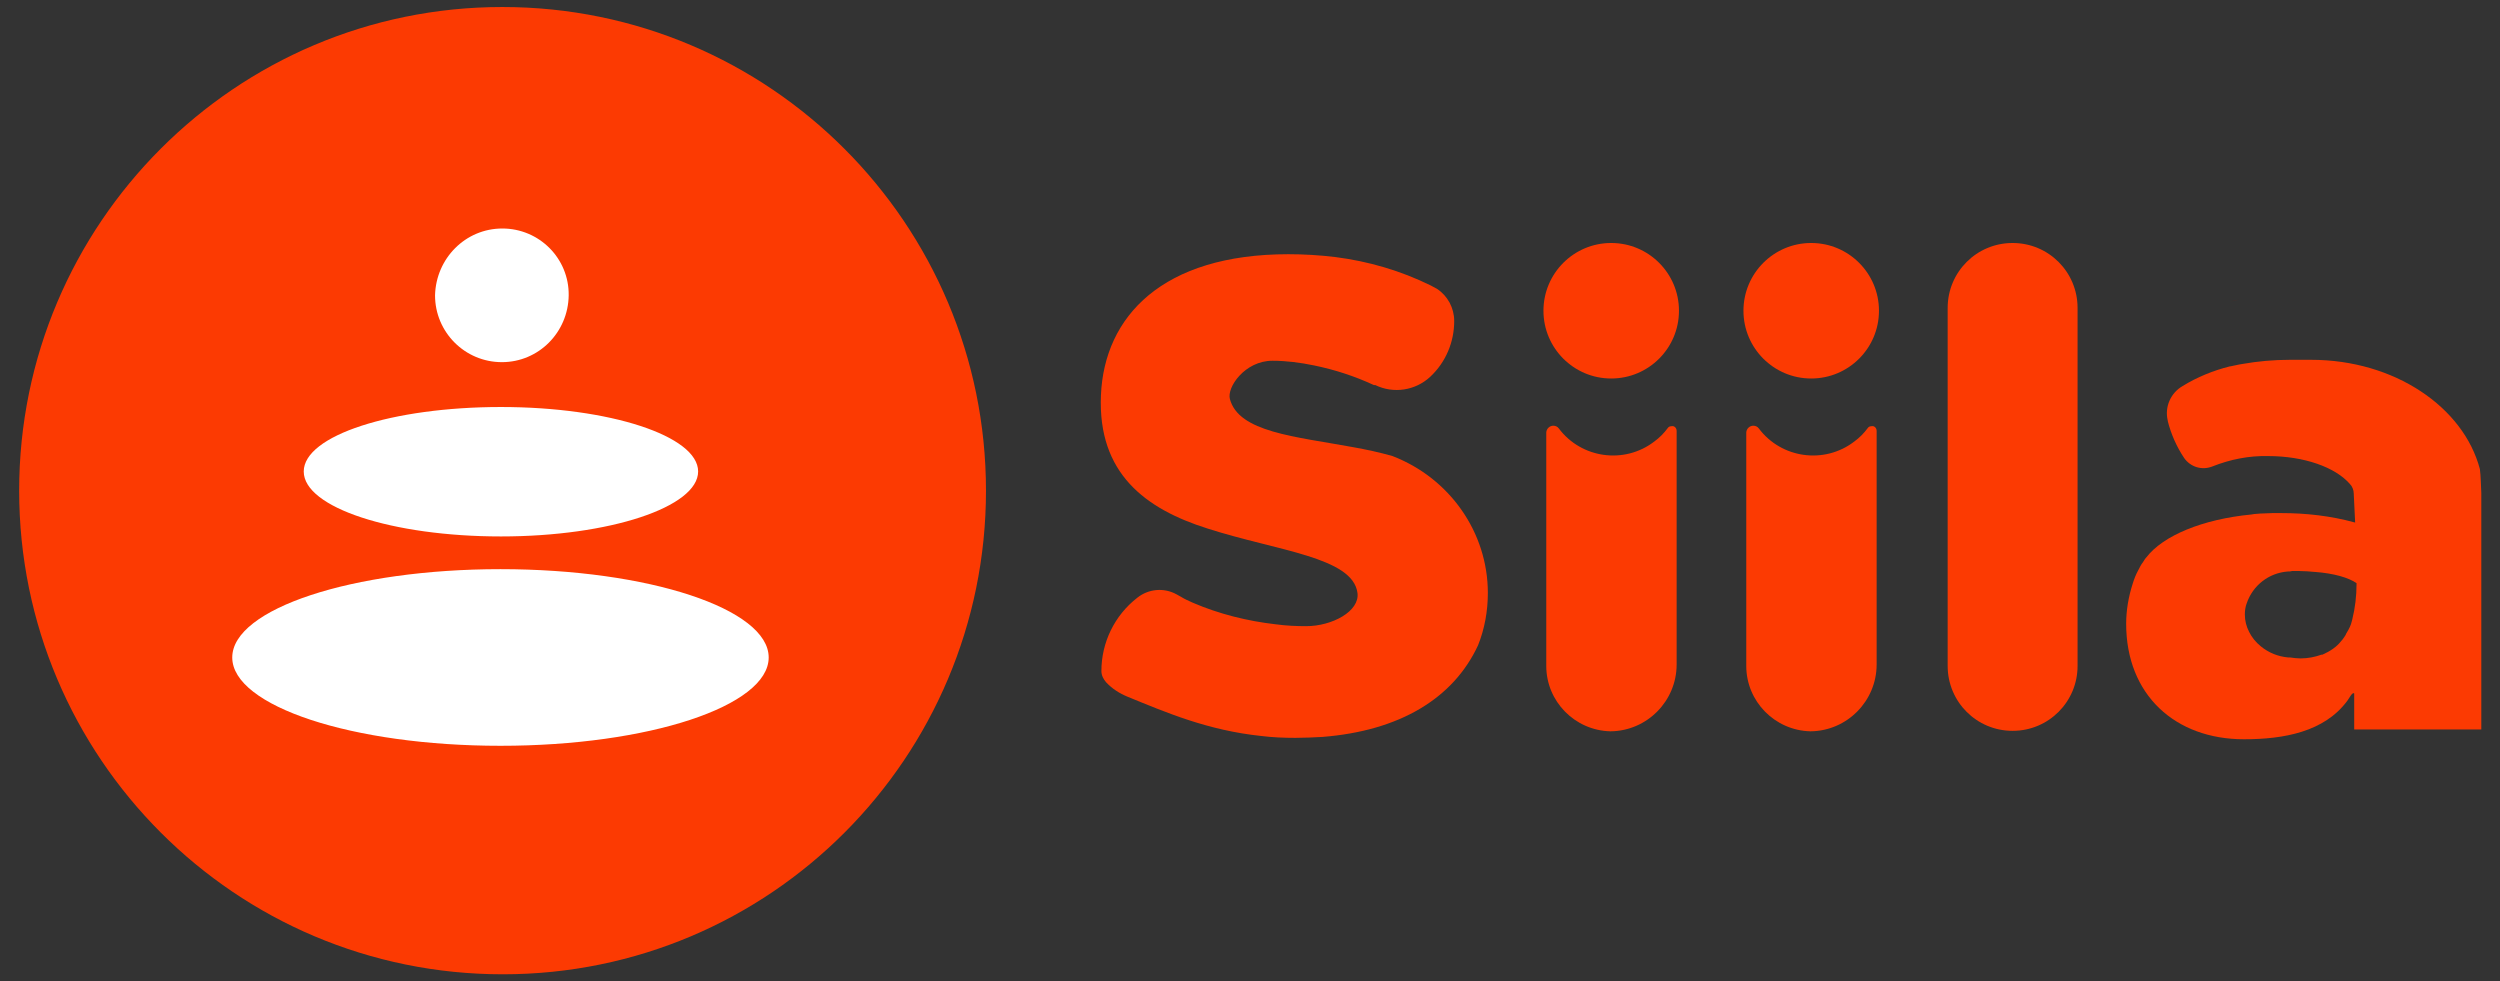
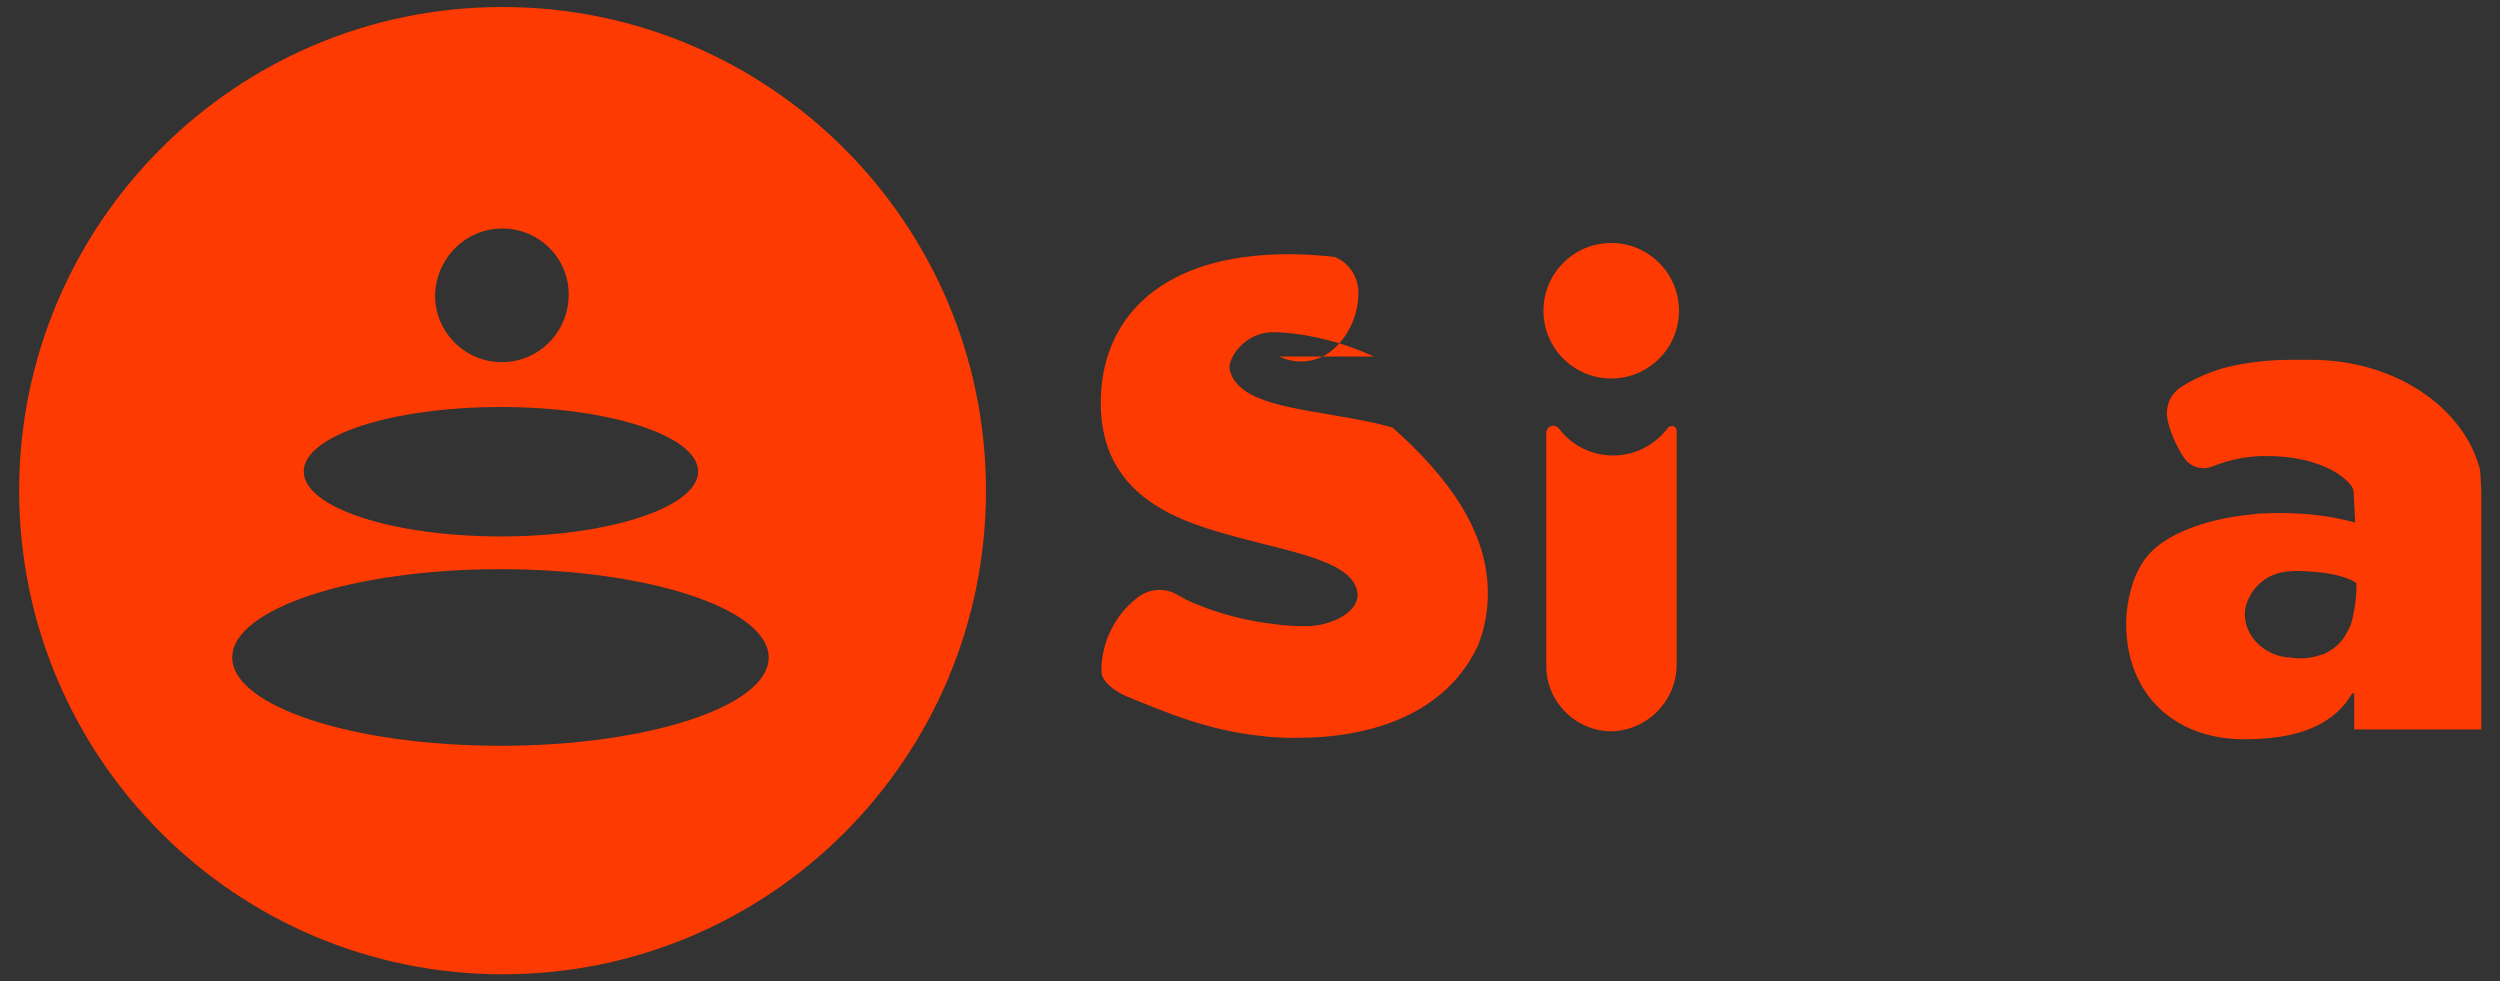
<svg xmlns="http://www.w3.org/2000/svg" version="1.1" id="Layer_1" x="0px" y="0px" viewBox="0 0 535 210" style="enable-background:new 0 0 535 210;" xml:space="preserve">
  <rect x="0" y="0" width="535" height="210" fill="#333333" stroke="none" />
  <style type="text/css">
	.st0{fill:#FFFFFF;}
	.st1{fill:none;}
	.st2{opacity:0.71;fill:#772310;enable-background:new    ;}
	.st3{fill:#FC3A02;}
</style>
-   <circle class="st0" cx="107.2" cy="109.6" r="80.1" />
  <path class="st1" d="M494.7,121.3c-0.2,0.1-0.4,0.2-0.6,0.3" />
  <path class="st2" d="M479.2,64.1c-0.6,0.1-1.3,0.3-1.9,0.4C477.9,64.4,478.5,64.3,479.2,64.1z" />
  <path class="st3" d="M107.5,1.5C50.4,1.5,4.1,47.9,4.1,105s46.3,103.5,103.5,103.5S211,162.1,211,105S164.7,1.5,107.5,1.5  C107.5,1.5,107.5,1.5,107.5,1.5z M107.5,48.9c7.9,0,14.3,6.4,14.2,14.3s-6.4,14.3-14.3,14.3c-7.9,0-14.3-6.4-14.3-14.3  C93.3,55.3,99.6,48.9,107.5,48.9C107.5,48.9,107.5,48.9,107.5,48.9z M107.2,87.1c23.3,0,42.2,6.2,42.2,13.8s-18.9,13.9-42.2,13.9  S65,108.6,65,100.9S83.9,87.1,107.2,87.1z M107.1,159.6c-31.7,0-57.4-8.5-57.4-18.9s25.7-18.9,57.4-18.9s57.4,8.5,57.4,18.9  S138.8,159.6,107.1,159.6z" />
-   <path class="st3" d="M430.7,52L430.7,52c7.7,0,13.9,6.2,13.9,13.9v76.6c0,7.7-6.2,13.9-13.9,13.9h0c-7.7,0-13.9-6.2-13.9-13.9V65.9  C416.8,58.2,423,52,430.7,52z" />
-   <circle class="st3" cx="387.6" cy="66.5" r="14.5" />
-   <path class="st3" d="M401.6,92.2v50c0,7.8-6.3,14.2-14.1,14.3c0,0-0.1,0-0.1,0c-7.6-0.2-13.7-6.4-13.7-14V92.6  c0-0.8,0.7-1.5,1.5-1.5l0,0c0.5,0,0.9,0.2,1.2,0.6c4.8,6.4,14,7.7,20.4,2.8c1.1-0.8,2.1-1.8,2.9-2.9c0.2-0.3,0.5-0.4,0.9-0.4l0,0  C401.1,91.1,401.6,91.6,401.6,92.2z" />
  <circle class="st3" cx="344.8" cy="66.5" r="14.5" />
  <path class="st3" d="M358.8,92.2v50c0,7.8-6.3,14.2-14.1,14.3c0,0-0.1,0-0.1,0c-7.6-0.2-13.7-6.4-13.7-14V92.6  c0-0.8,0.7-1.5,1.5-1.5l0,0c0.5,0,0.9,0.2,1.2,0.6c4.8,6.4,14,7.7,20.4,2.8c1.1-0.8,2.1-1.8,2.9-2.9c0.2-0.3,0.5-0.4,0.9-0.4l0,0  C358.3,91.1,358.8,91.6,358.8,92.2z" />
-   <path class="st3" d="M318.4,126.9c0,3.9-0.7,7.7-2.1,11.2c-5.3,11.4-16.8,18.3-33.3,19.6c-1.9,0.1-3.8,0.2-5.8,0.2  c-2.5,0-4.9-0.1-7.3-0.4c-11.4-1.2-20.3-5-28.6-8.4c-1.7-0.7-3.3-1.7-4.6-3.1c-0.6-0.7-1-1.5-1-2.4l0,0c0-6.1,2.8-11.9,7.7-15.7  c2.4-1.9,5.7-2.2,8.4-0.7c0.3,0.2,0.6,0.3,0.9,0.5c0.8,0.5,1.7,0.9,2.6,1.3c5.6,2.4,11.6,3.9,17.7,4.6l0,0c2.2,0.3,4.4,0.4,6.5,0.4  c5.6,0,11.5-3.2,11-7.1c-1-7.7-17.2-9-32.1-13.8c-13.3-4.2-23.5-11.8-22.8-28.5c0.7-16.9,13.2-30.2,40.1-30.2c3.3,0,6.7,0.2,10,0.6  c7.1,0.9,14,2.9,20.5,6.1c0.4,0.2,0.9,0.5,1.3,0.7c2.3,1.5,3.7,4.1,3.7,6.9l0,0c0,4.5-1.8,8.8-5.1,11.9c-3.2,3-7.9,3.7-11.8,1.8H294  c-4.1-1.9-8.4-3.3-12.8-4.2c-2.9-0.6-5.9-1-8.9-1c-5.9,0-9.8,5.7-9.1,8.2c1.9,7.1,13.9,8,26.4,10.3c2.8,0.5,5.6,1.1,8.4,1.9l0,0  C310.2,102.3,318.4,113.9,318.4,126.9z" />
+   <path class="st3" d="M318.4,126.9c0,3.9-0.7,7.7-2.1,11.2c-5.3,11.4-16.8,18.3-33.3,19.6c-1.9,0.1-3.8,0.2-5.8,0.2  c-2.5,0-4.9-0.1-7.3-0.4c-11.4-1.2-20.3-5-28.6-8.4c-1.7-0.7-3.3-1.7-4.6-3.1c-0.6-0.7-1-1.5-1-2.4l0,0c0-6.1,2.8-11.9,7.7-15.7  c2.4-1.9,5.7-2.2,8.4-0.7c0.3,0.2,0.6,0.3,0.9,0.5c0.8,0.5,1.7,0.9,2.6,1.3c5.6,2.4,11.6,3.9,17.7,4.6l0,0c2.2,0.3,4.4,0.4,6.5,0.4  c5.6,0,11.5-3.2,11-7.1c-1-7.7-17.2-9-32.1-13.8c-13.3-4.2-23.5-11.8-22.8-28.5c0.7-16.9,13.2-30.2,40.1-30.2c3.3,0,6.7,0.2,10,0.6  c0.4,0.2,0.9,0.5,1.3,0.7c2.3,1.5,3.7,4.1,3.7,6.9l0,0c0,4.5-1.8,8.8-5.1,11.9c-3.2,3-7.9,3.7-11.8,1.8H294  c-4.1-1.9-8.4-3.3-12.8-4.2c-2.9-0.6-5.9-1-8.9-1c-5.9,0-9.8,5.7-9.1,8.2c1.9,7.1,13.9,8,26.4,10.3c2.8,0.5,5.6,1.1,8.4,1.9l0,0  C310.2,102.3,318.4,113.9,318.4,126.9z" />
  <path class="st3" d="M530.7,100.4L530.7,100.4C527.2,87.1,512.4,77,494.6,77c-0.4,0-0.9,0-1.3,0c-0.6,0-1.2,0-1.9,0H490  c-3.4,0-6.8,0.3-10.2,0.9l-0.6,0.1c-0.6,0.1-1.3,0.3-1.9,0.4c0,0-0.1,0-0.1,0c-3.6,0.9-7,2.3-10.1,4.2c-2.6,1.5-3.9,4.5-3.2,7.4  c0,0,0,0,0,0.1c0.7,2.8,1.9,5.5,3.5,7.9c1.4,2,3.9,2.7,6.1,1.8c3.8-1.5,7.8-2.3,11.9-2.2c7.7,0,14.4,2.4,17.5,6  c0.5,0.5,0.8,1.3,0.8,2l0.3,6.2h-0.1c-5.1-1.4-10.4-2-15.7-2h-1.6h-0.3c-0.9,0-1.7,0.1-2.6,0.1c-0.4,0-0.8,0.1-1.3,0.1l-0.6,0.1  c-10.4,1-18.9,4.5-22.5,9.2c-0.3,0.3-0.5,0.7-0.7,1c-0.4,0.5-0.7,1.1-1,1.7c-0.5,0.9-0.9,1.9-1.2,2.9c-0.9,2.8-1.4,5.7-1.4,8.6  c0,15.2,10.5,24.7,25.2,24.7c8.6,0,17.2-1.6,22.1-8.2c0.4-0.5,1.1-2,1.5-1.6v7.7H531v-50.6C530.9,103.6,530.9,102,530.7,100.4z   M497,140.1h-0.1h-0.1c-1.4,0.5-2.9,0.8-4.5,0.8c-0.7,0-1.5-0.1-2.2-0.2h-0.4c-2.2-0.2-4.2-1-5.9-2.4c-1.1-0.9-1.9-1.9-2.5-3.1  c-0.6-1.2-0.9-2.4-0.9-3.7c0-0.8,0.1-1.6,0.4-2.4c1.3-3.8,4.7-6.5,8.8-6.8c0.3,0,0.6,0,0.9-0.1c0.5,0,1.1,0,1.6,0  c1.1,0,2.2,0.1,3.3,0.2h0.1c3.9,0.3,7.1,1.2,8.8,2.4c0,0.1,0,0.1,0,0.2c0,2.5-0.3,5.1-0.9,7.5c0,0.1-0.1,0.3-0.1,0.4  c-0.2,0.9-0.6,1.7-1.1,2.5c-0.1,0.1-0.1,0.2-0.2,0.4s-0.1,0.1-0.1,0.2c-0.3,0.4-0.5,0.8-0.9,1.2C500.1,138.4,498.6,139.4,497,140.1z  " />
</svg>